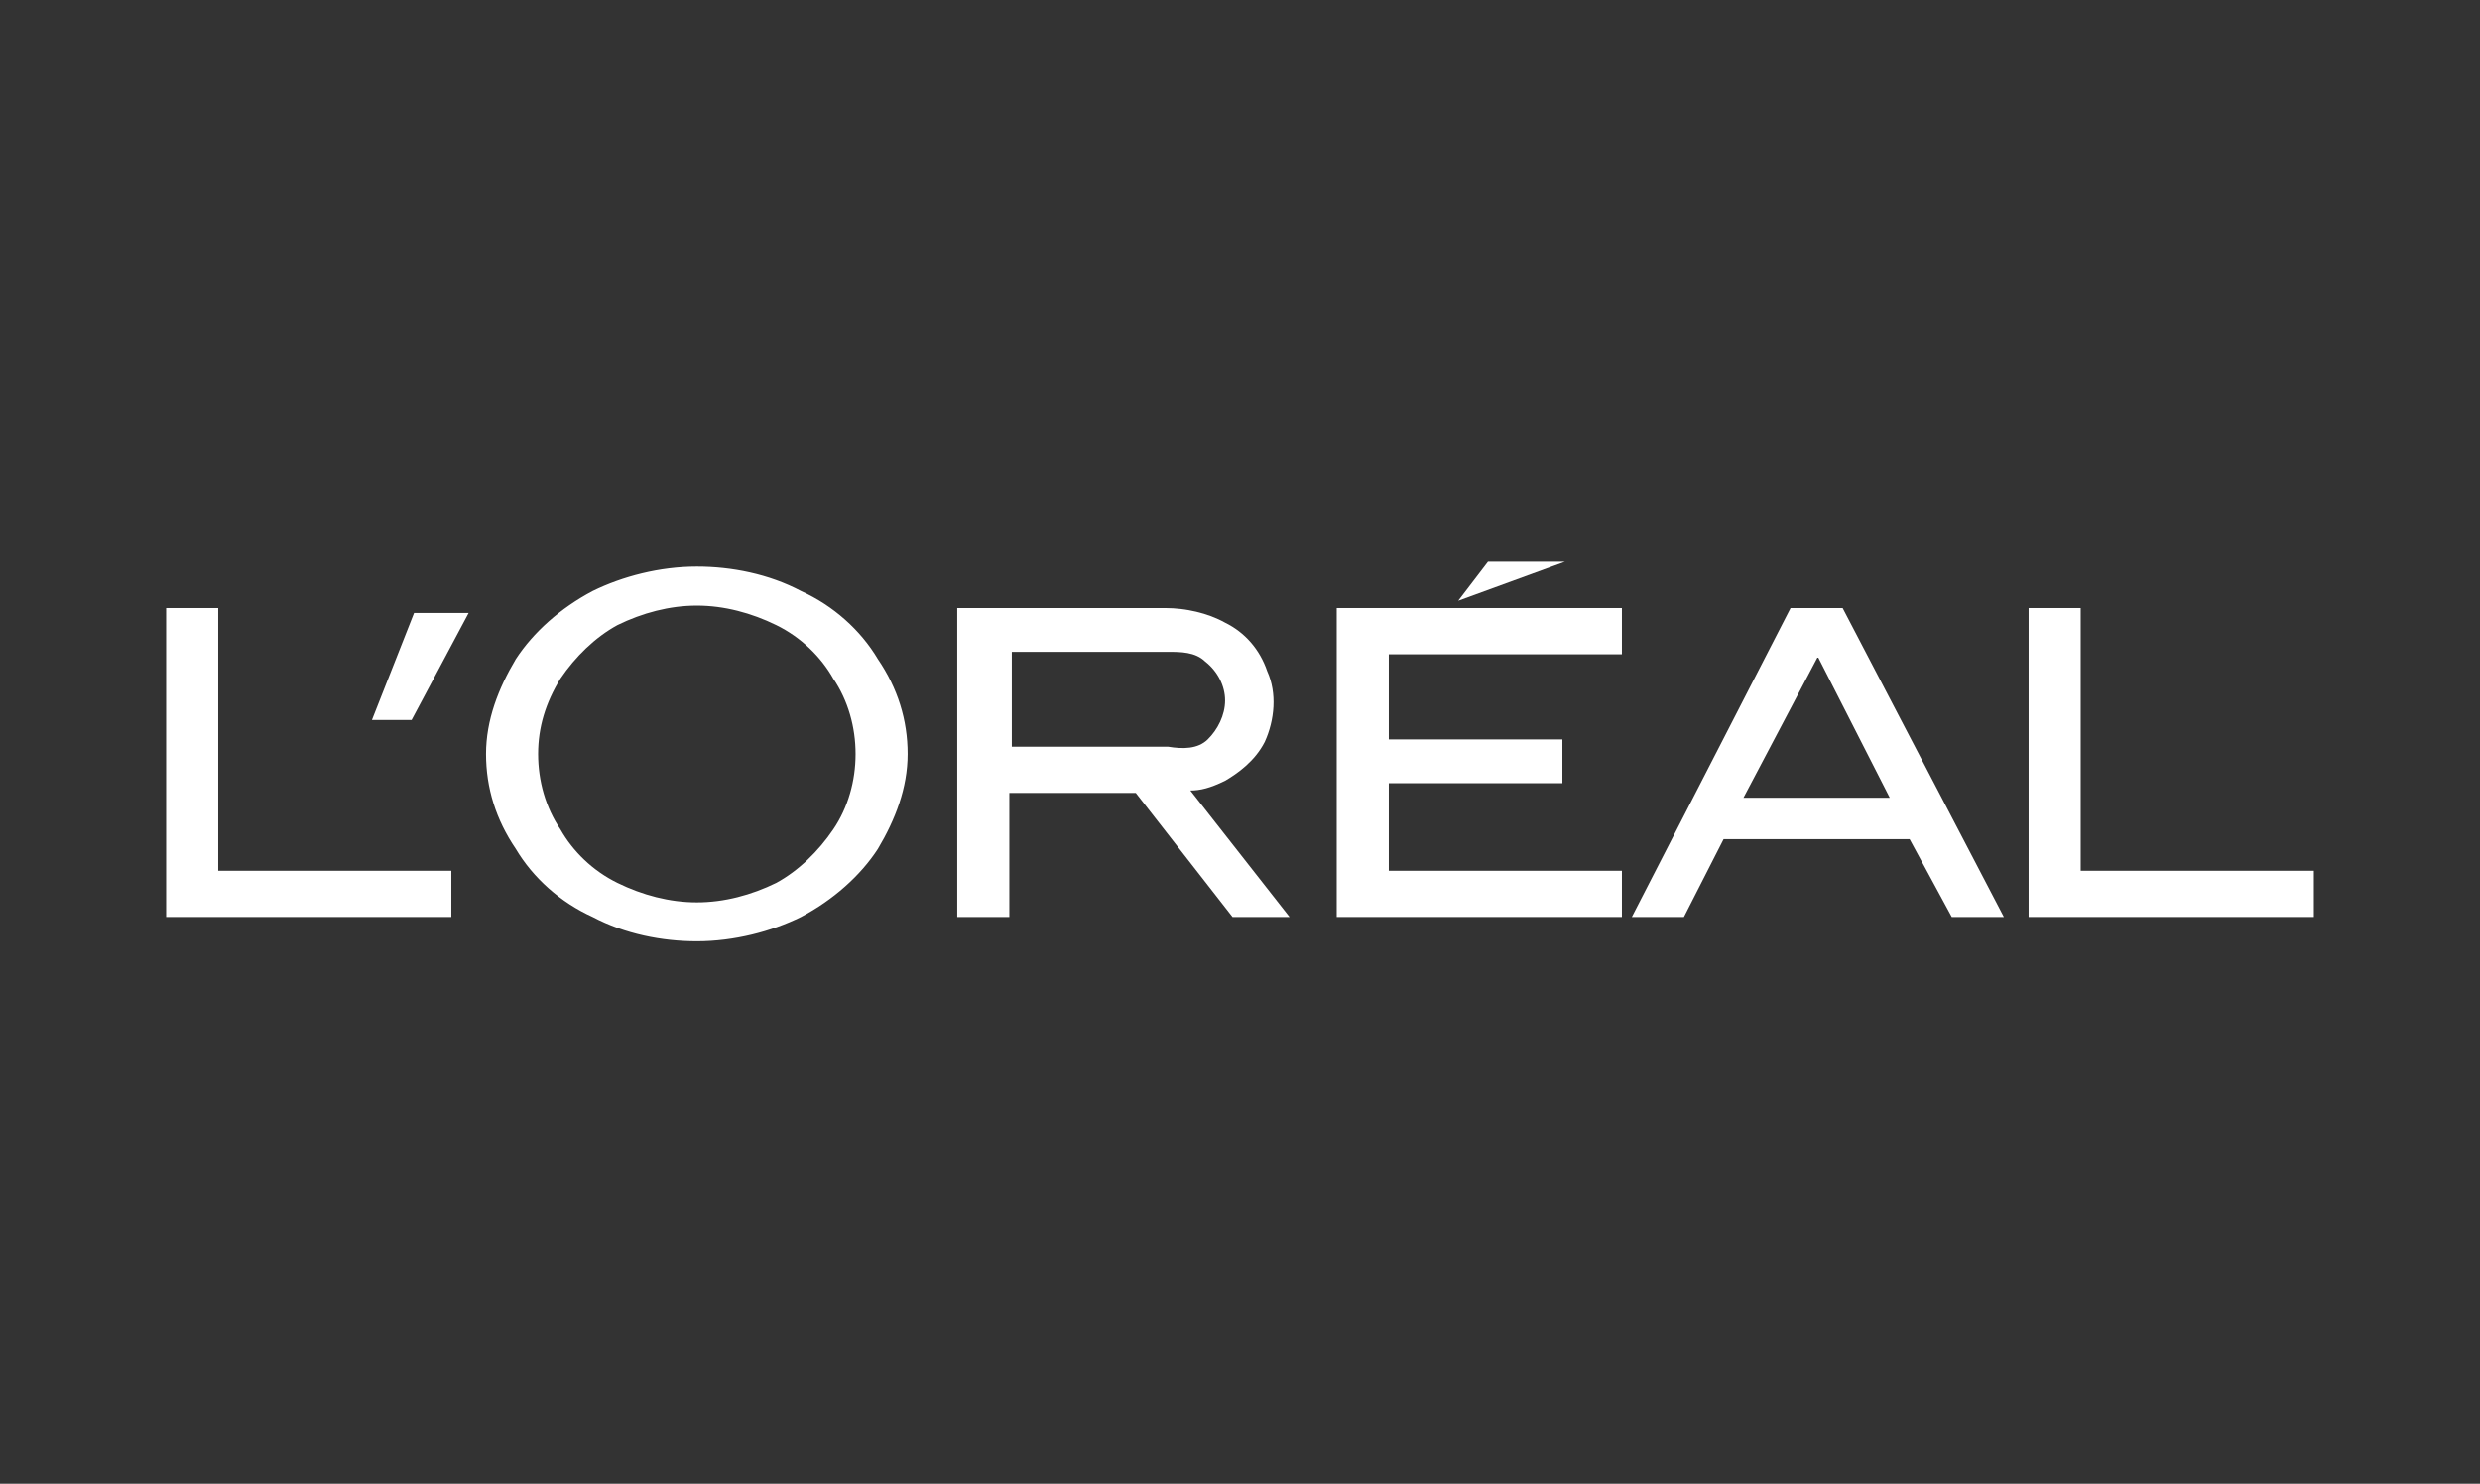
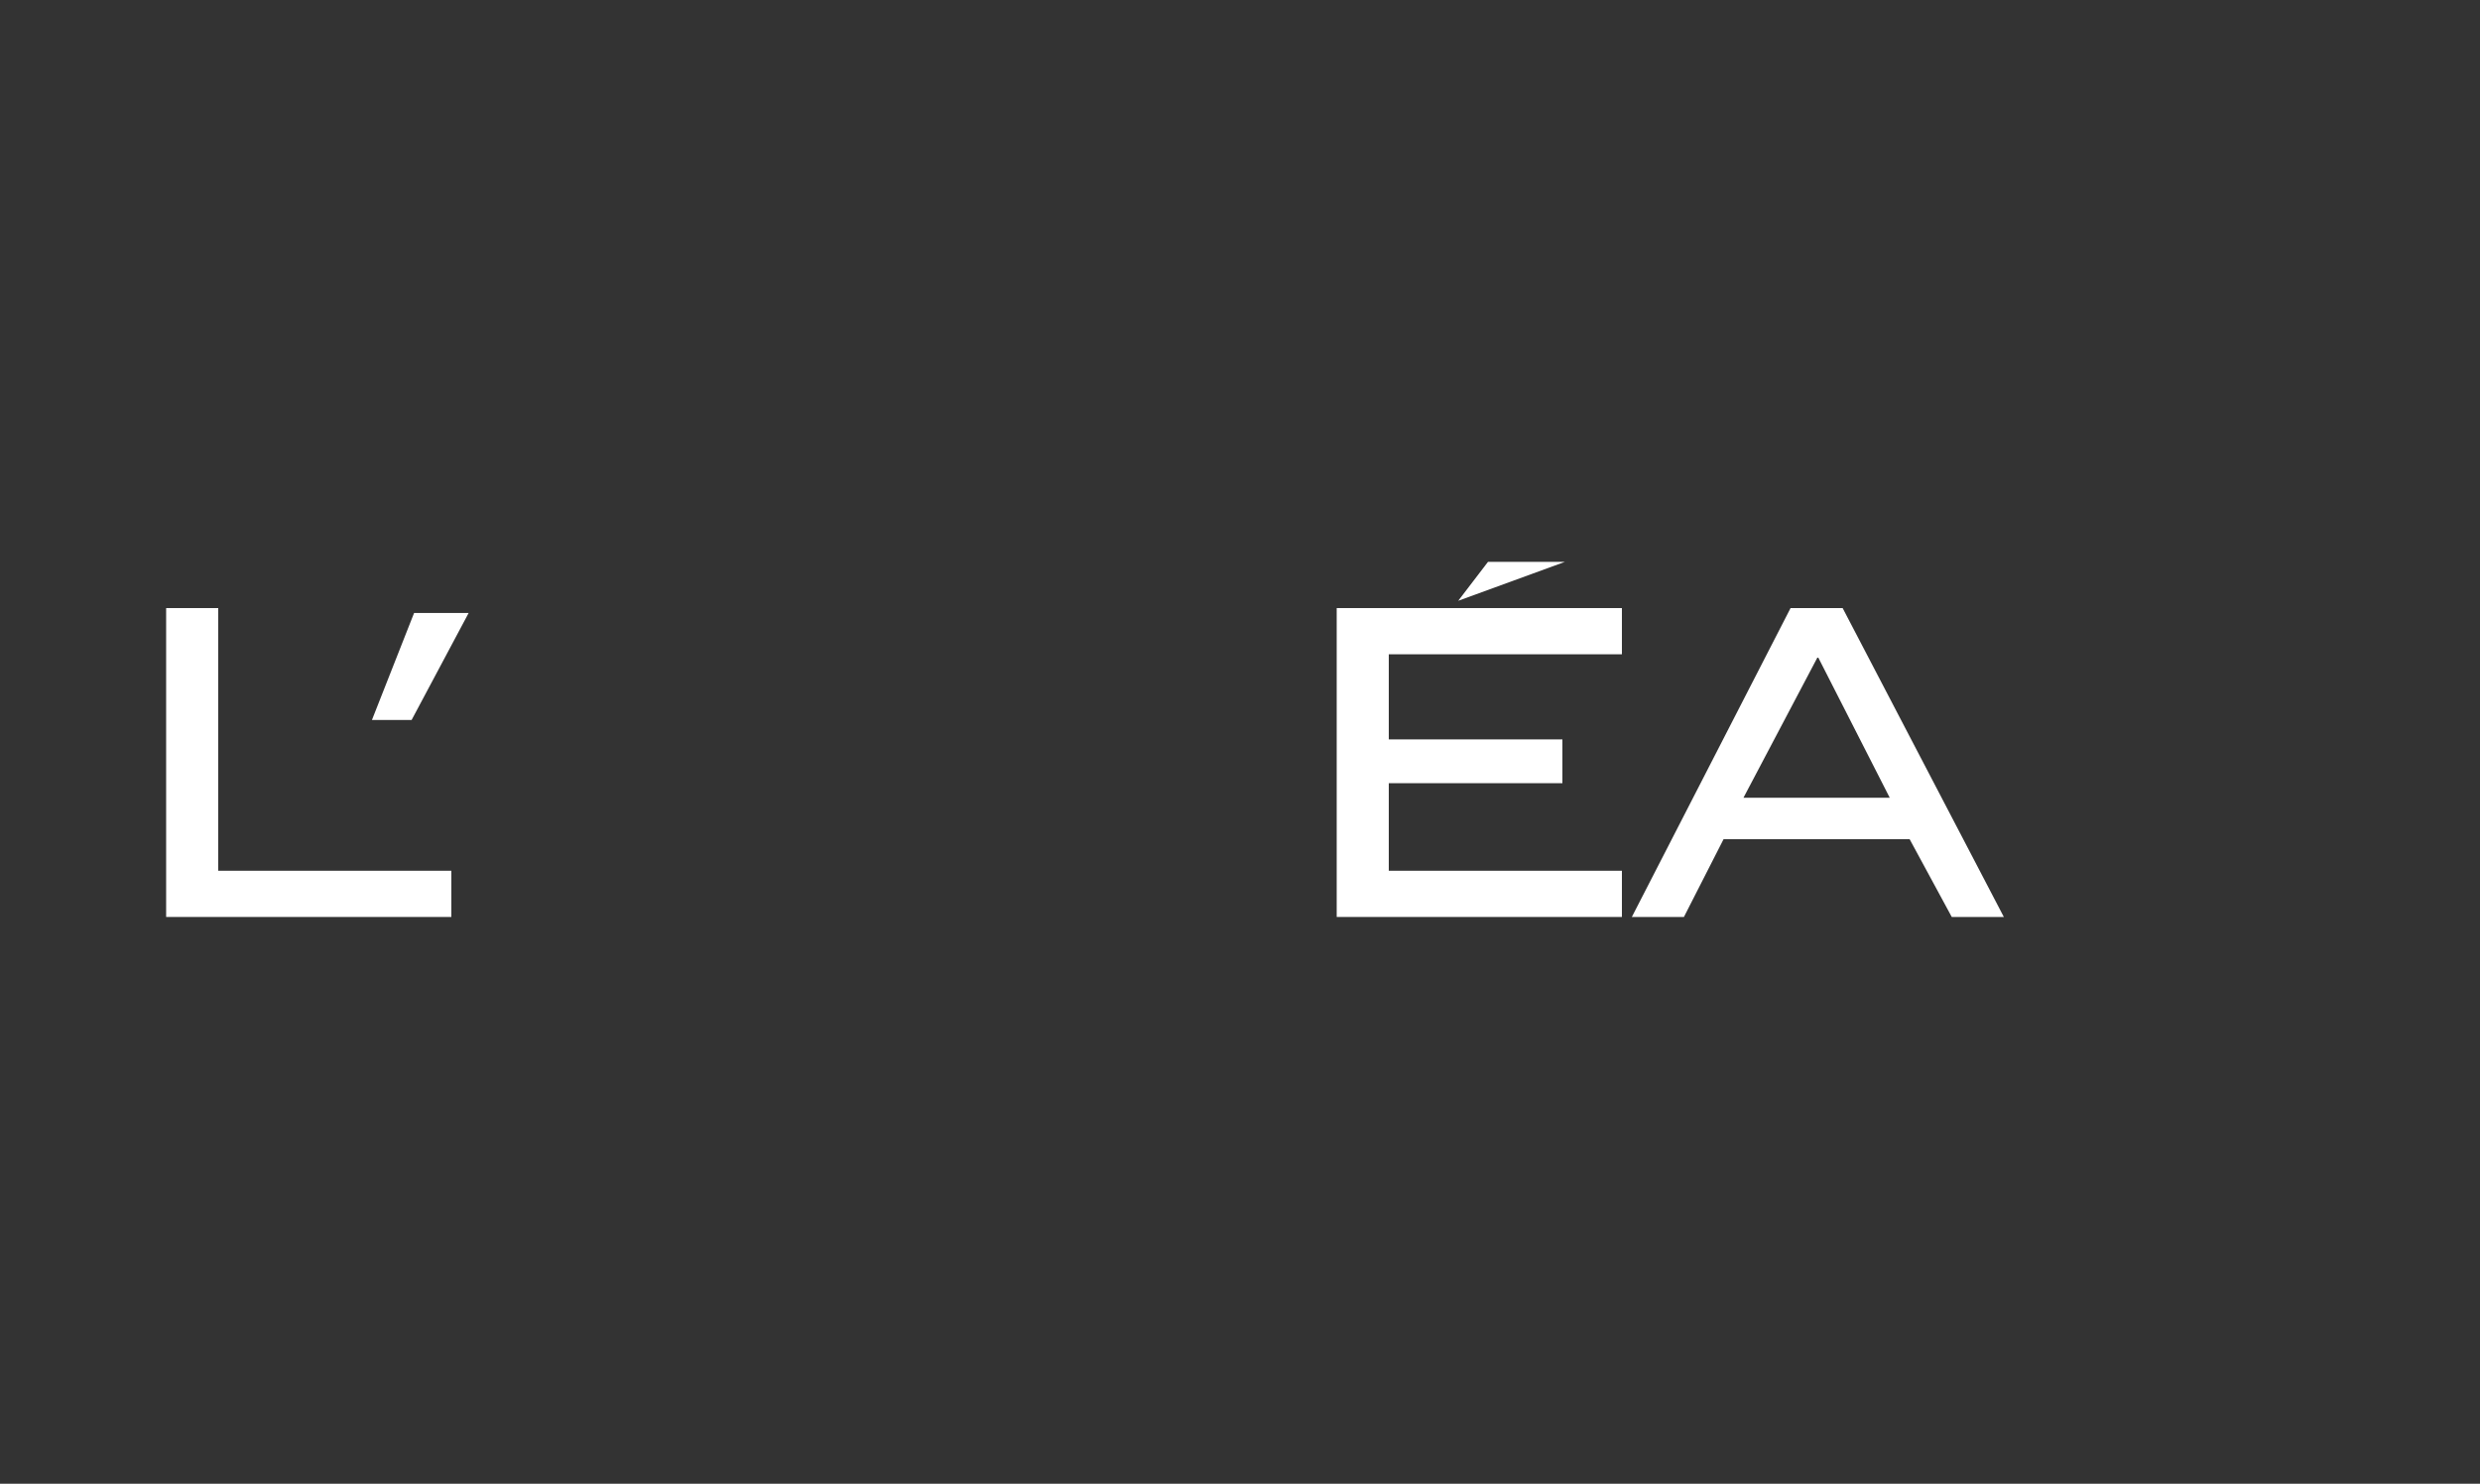
<svg xmlns="http://www.w3.org/2000/svg" width="117" height="70" viewBox="0 0 117 70" fill="none">
  <rect x="0" y="0" width="117" height="70" fill="#333333" stroke="none" />
  <path fill-rule="evenodd" clip-rule="evenodd" d="M21.293 41.081V43.261H7.838V28.688H10.295V41.081H21.293Z" fill="white" />
  <path fill-rule="evenodd" clip-rule="evenodd" d="M19.419 33.967L22.11 28.918H19.536L17.547 33.967H19.419Z" fill="white" />
-   <path fill-rule="evenodd" clip-rule="evenodd" d="M41.416 31.097C40.597 29.72 39.31 28.572 37.789 27.884C36.268 27.081 34.513 26.736 32.875 26.736C31.12 26.736 29.365 27.195 27.961 27.884C26.44 28.687 25.153 29.835 24.334 31.097C23.515 32.474 22.93 33.966 22.93 35.572C22.93 37.179 23.398 38.671 24.334 40.048C25.153 41.425 26.44 42.572 27.961 43.261C29.482 44.064 31.237 44.408 32.875 44.408C34.63 44.408 36.385 43.95 37.789 43.261C39.31 42.458 40.597 41.31 41.416 40.048C42.235 38.671 42.82 37.179 42.82 35.572C42.82 33.966 42.352 32.474 41.416 31.097ZM39.31 39.13C38.608 40.163 37.672 41.081 36.619 41.654C35.449 42.228 34.162 42.572 32.875 42.572C31.588 42.572 30.301 42.228 29.131 41.654C27.961 41.081 27.025 40.163 26.44 39.13C25.738 38.097 25.387 36.835 25.387 35.572C25.387 34.31 25.738 33.163 26.44 32.015C27.142 30.982 28.078 30.064 29.131 29.49C30.301 28.917 31.588 28.572 32.875 28.572C34.162 28.572 35.449 28.917 36.619 29.49C37.789 30.064 38.725 30.982 39.31 32.015C40.012 33.048 40.363 34.31 40.363 35.572C40.363 36.835 40.012 38.097 39.31 39.13Z" fill="white" />
-   <path fill-rule="evenodd" clip-rule="evenodd" d="M59.668 34.999C59.2 35.917 58.381 36.491 57.796 36.835C57.094 37.179 56.626 37.294 56.158 37.294L60.838 43.261H58.147L53.584 37.409H47.617V43.261H45.16V28.688H54.988C55.924 28.688 56.977 28.917 57.796 29.376C58.732 29.835 59.434 30.638 59.785 31.671C60.253 32.704 60.136 33.966 59.668 34.999ZM56.977 34.884C57.445 34.425 57.796 33.737 57.796 33.048C57.796 32.36 57.445 31.671 56.86 31.212C56.392 30.753 55.69 30.753 55.105 30.753H47.734V35.228H55.105C55.807 35.343 56.509 35.343 56.977 34.884Z" fill="white" />
  <path fill-rule="evenodd" clip-rule="evenodd" d="M73.71 34.884V36.95H65.519V41.081H76.517V43.261H63.062V28.688H76.517V30.868H65.519V34.884H73.71Z" fill="white" />
  <path fill-rule="evenodd" clip-rule="evenodd" d="M73.826 26.508H70.199L68.795 28.344L73.826 26.508Z" fill="white" />
  <path fill-rule="evenodd" clip-rule="evenodd" d="M81.315 39.589L79.443 43.261H76.986L84.474 28.688H86.931L94.536 43.261H92.079L90.09 39.589H81.315ZM85.761 30.983L82.251 37.638H89.154L85.761 30.983Z" fill="white" />
-   <path fill-rule="evenodd" clip-rule="evenodd" d="M109.16 41.081V43.261H95.705V28.688H98.162V41.081H109.16Z" fill="white" />
</svg>